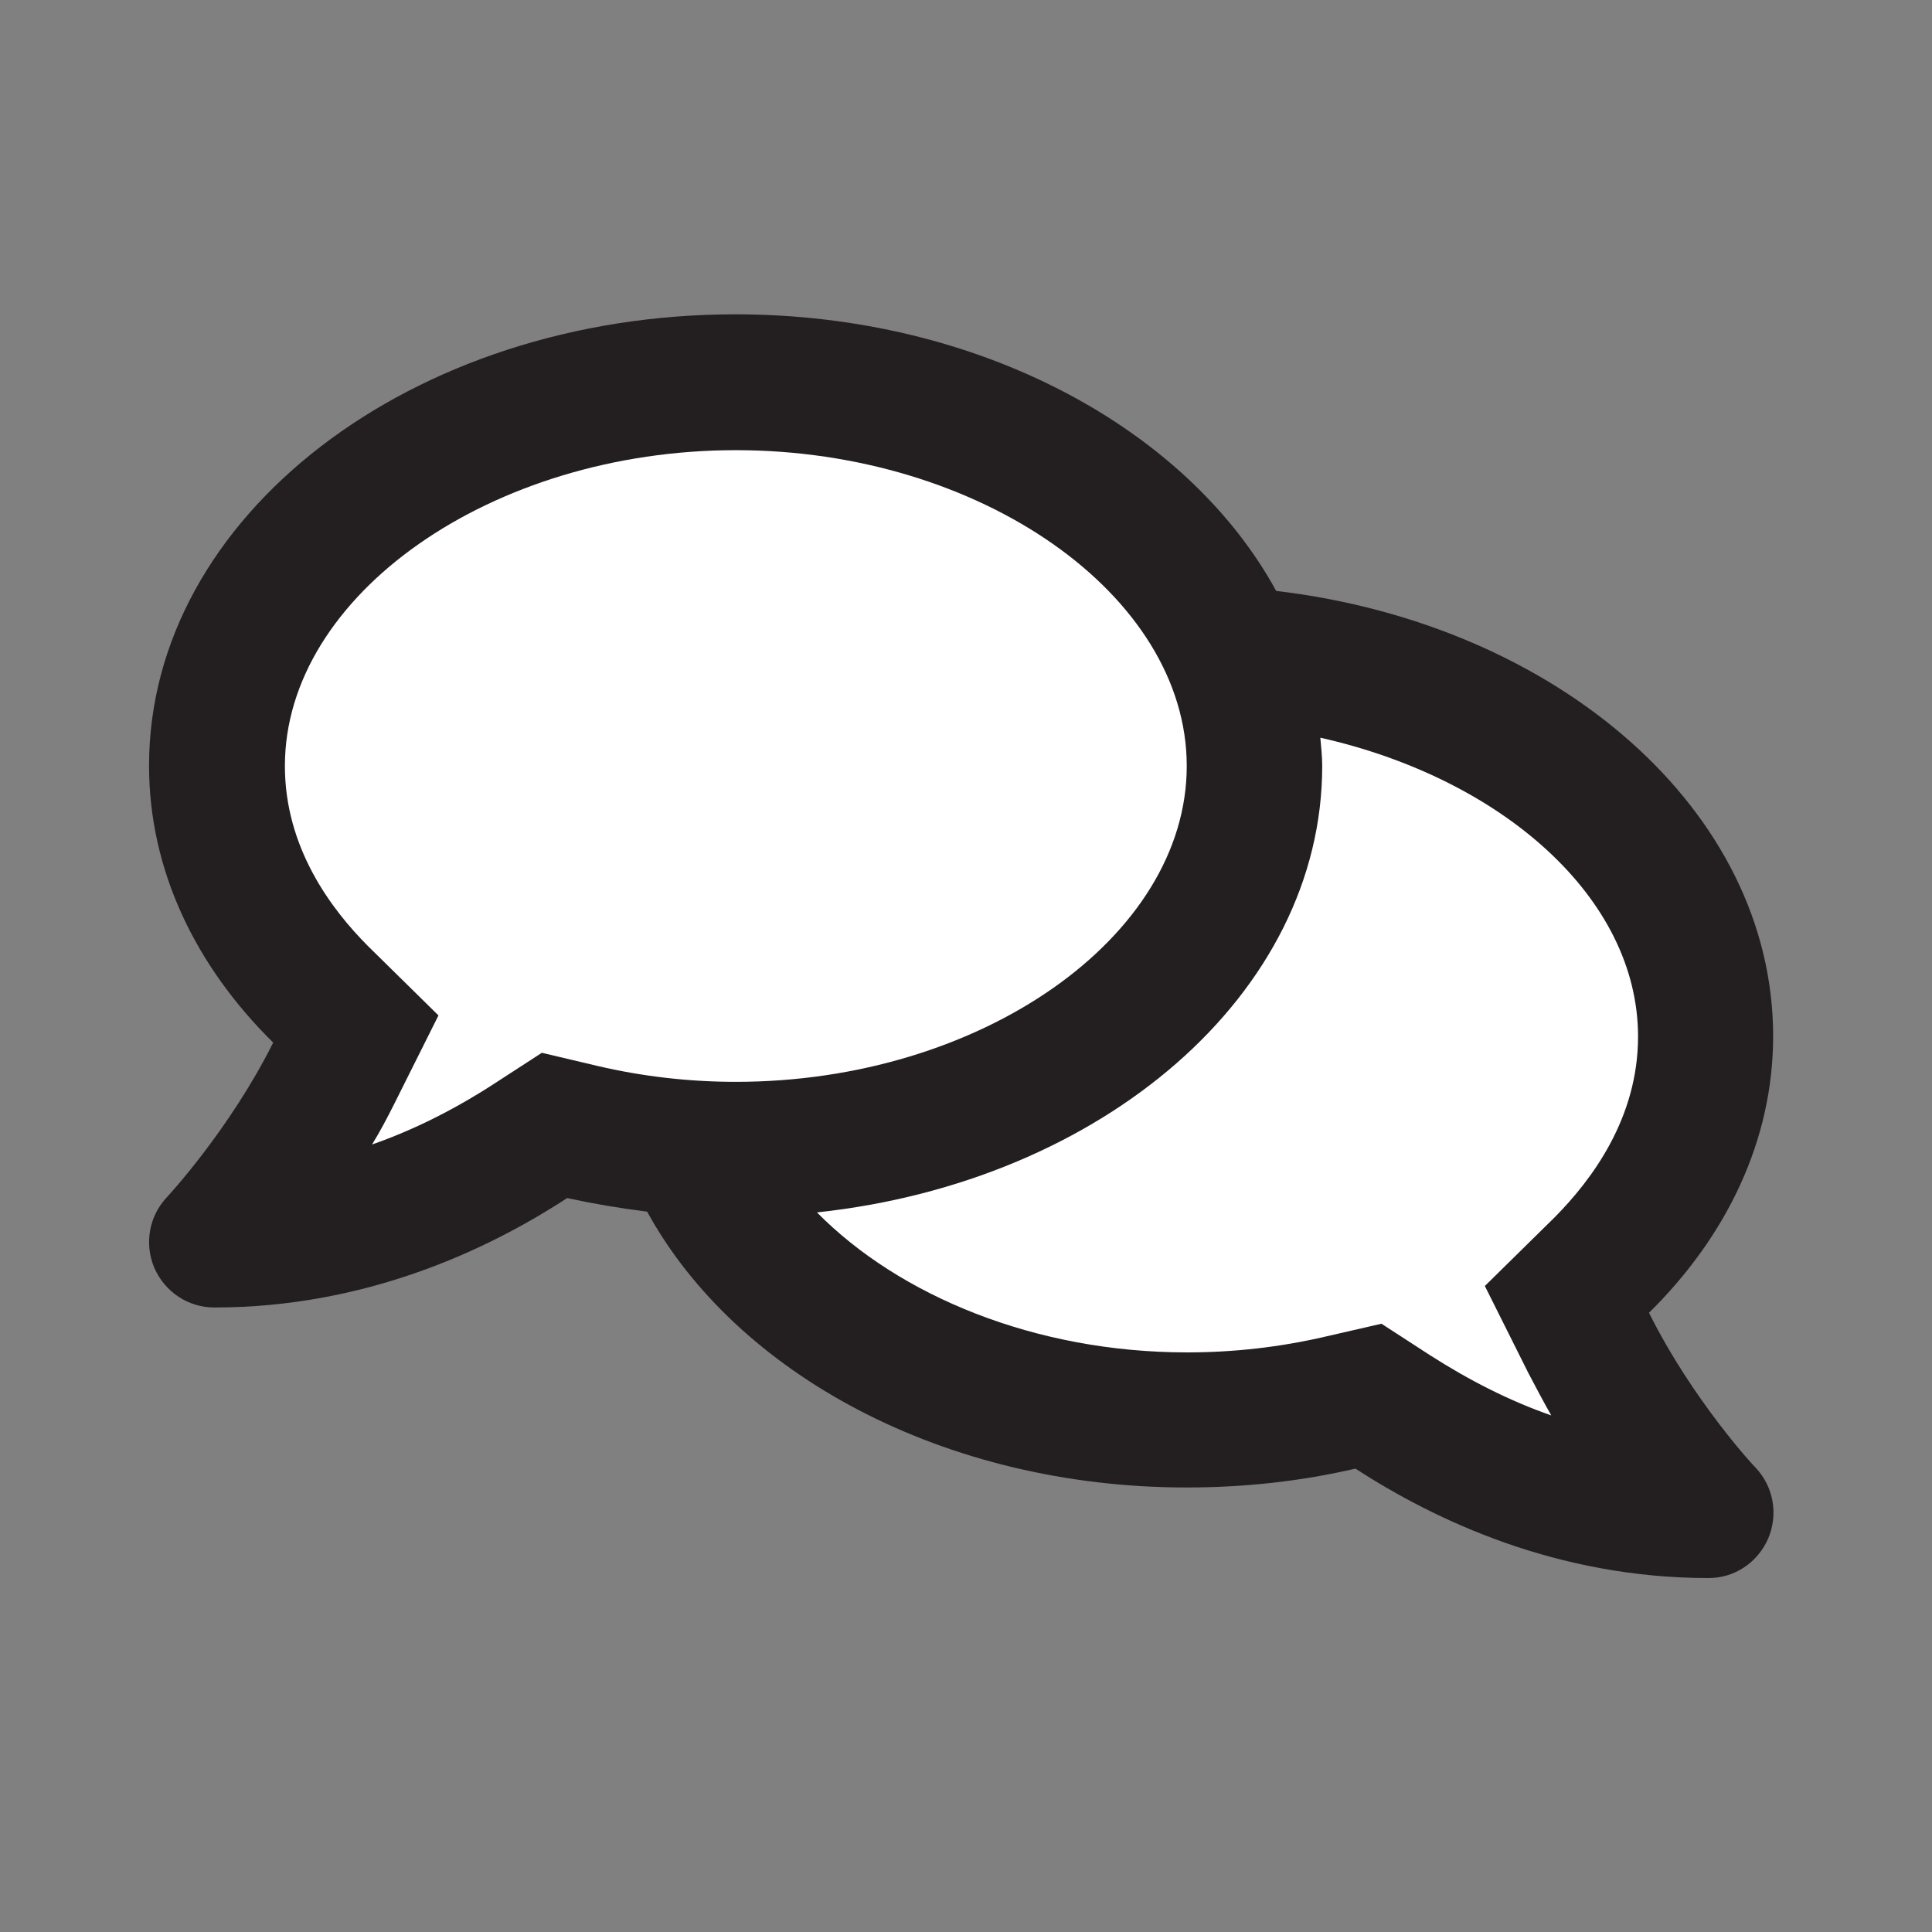
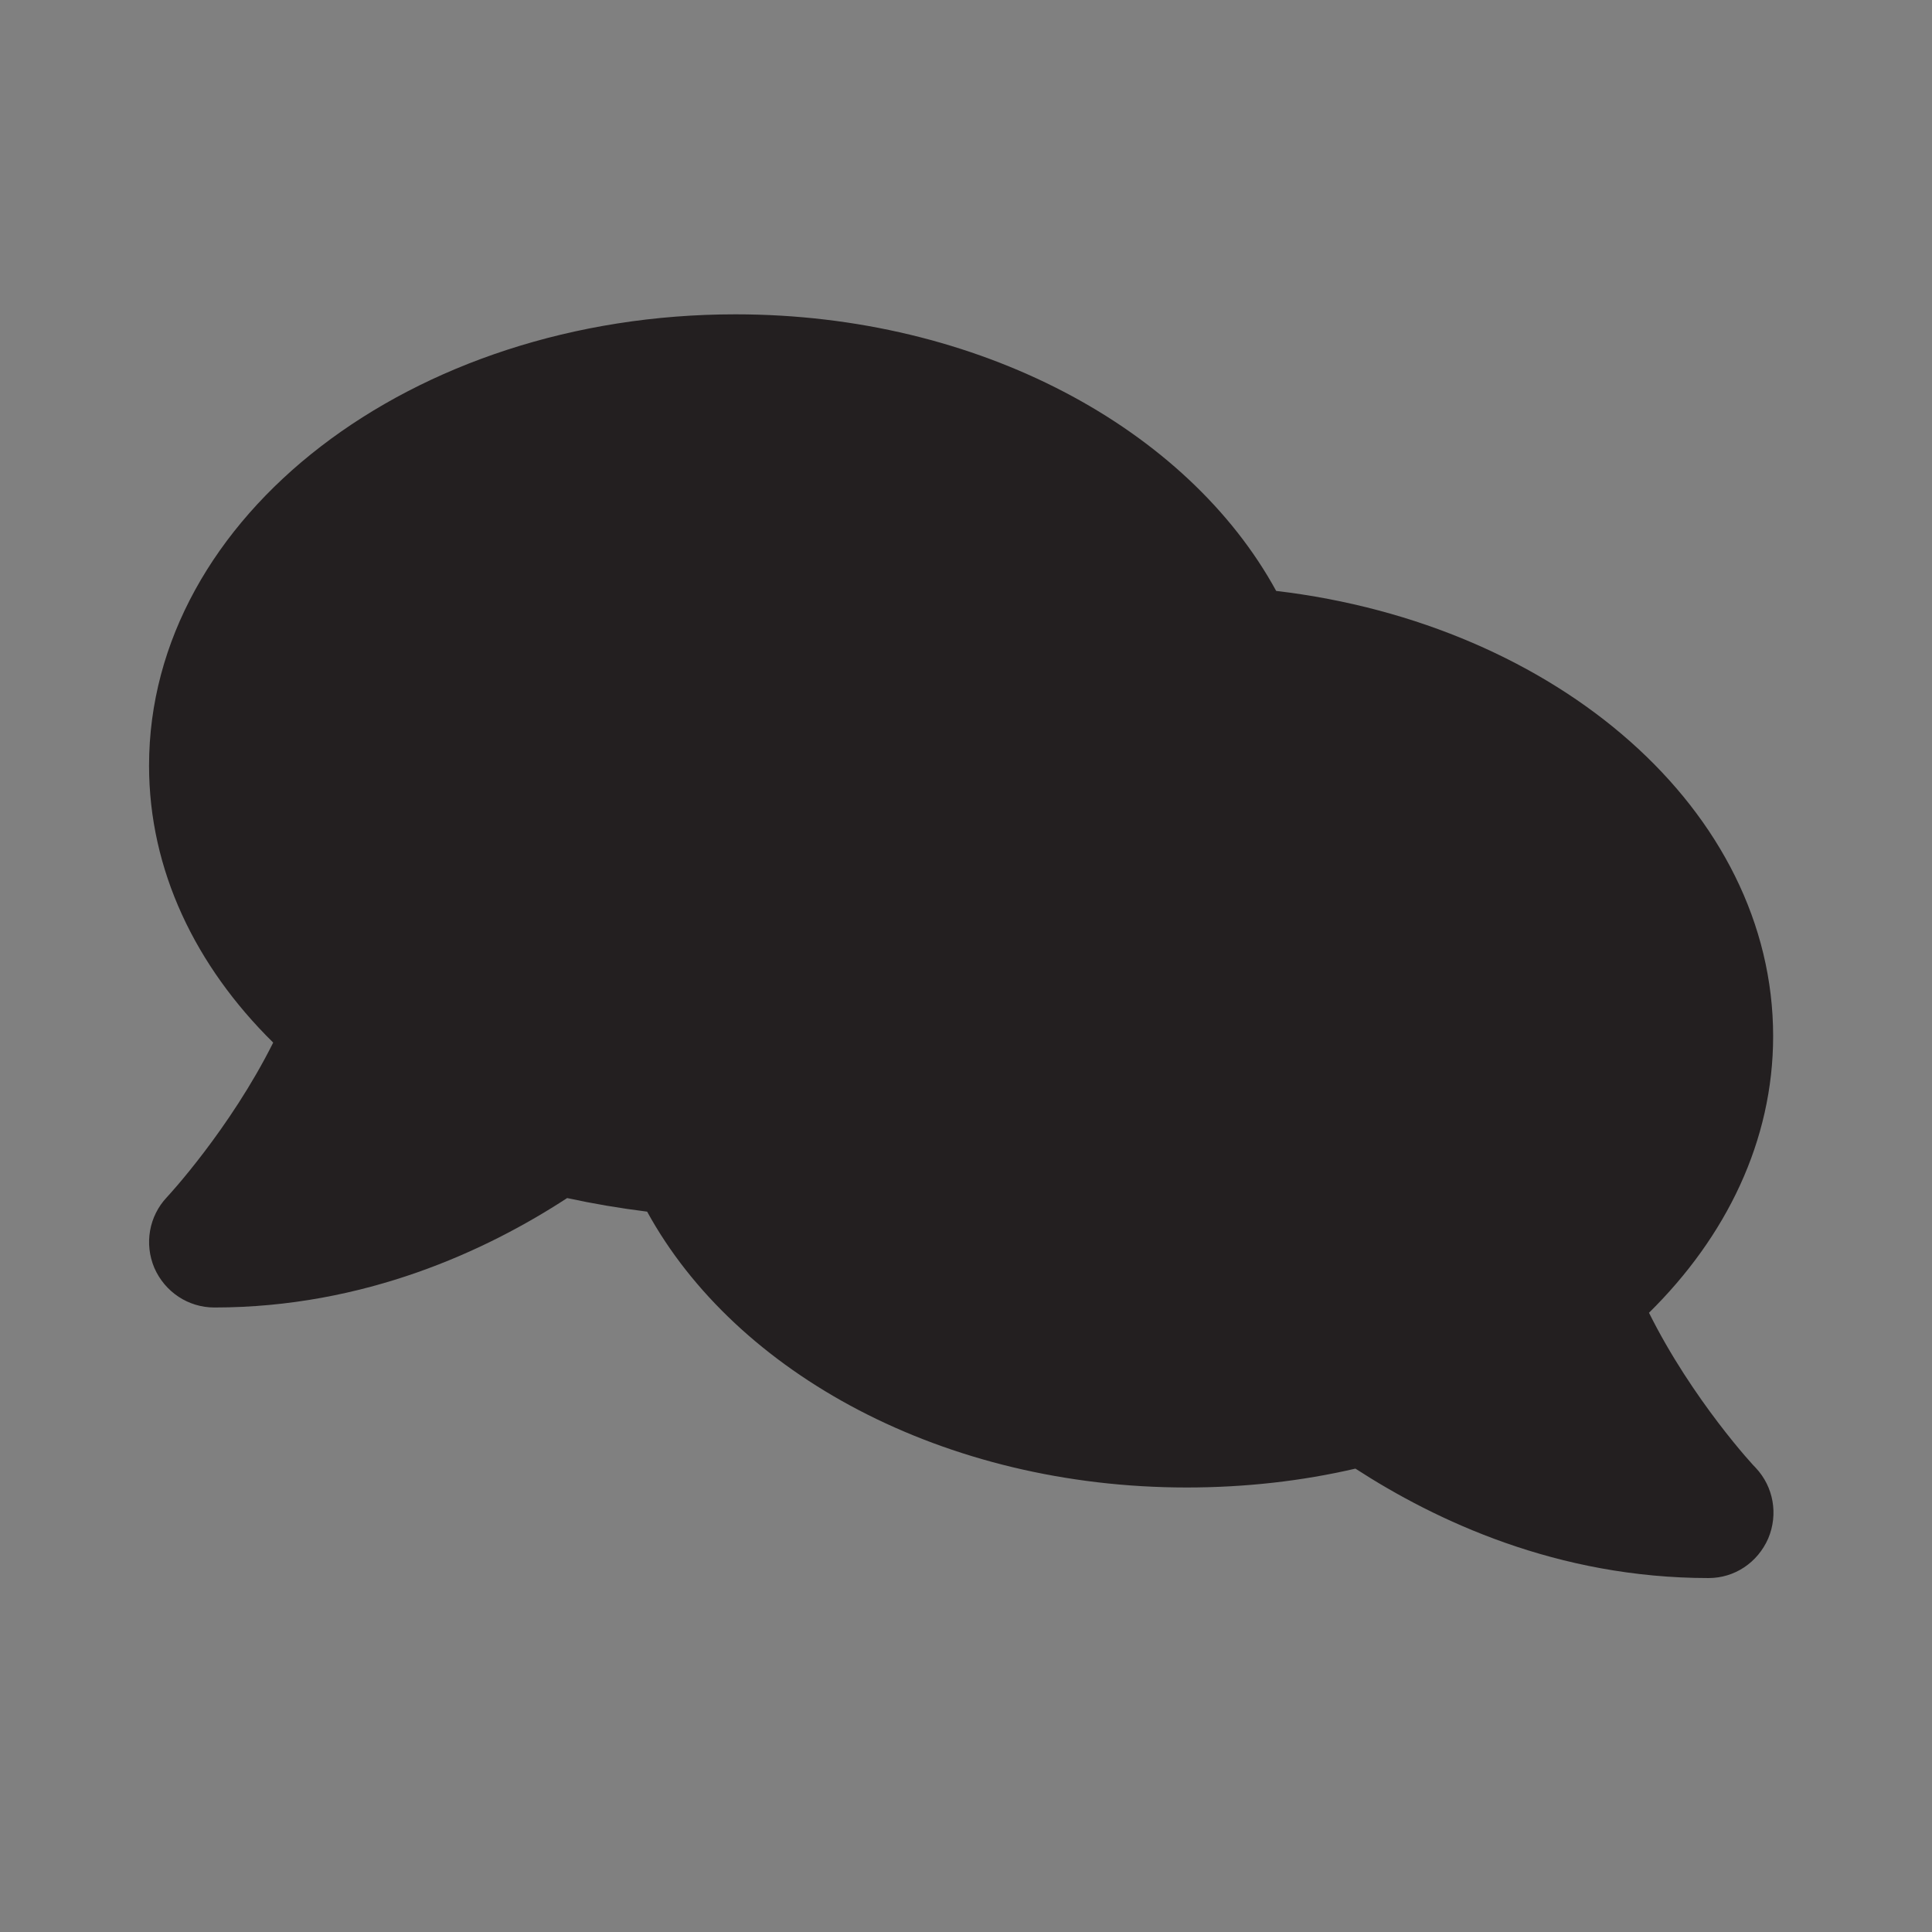
<svg xmlns="http://www.w3.org/2000/svg" id="Layer_1" x="0px" y="0px" viewBox="0 0 512 512" style="enable-background:new 0 0 512 512;" xml:space="preserve">
  <rect x="0" y="0" width="512" height="512" fill="#808080" stroke="none" />
  <style type="text/css"> .st0{fill:#231F20;} .st1{fill:#FFFFFF;} </style>
  <path class="st0" d="M465.3,389c4.7,5,6,12.3,3.3,18.7c-2.8,6.4-8.9,10.5-15.8,10.5c-40.1,0-72.3-15.2-93.6-29 c-14.2,3.3-29.2,5-44.7,5c-64.4,0-119.5-30.2-143-73.1c-7.2-0.9-14.3-2.1-21.2-3.6c-21.3,13.9-53.6,29-93.5,29 c-6.9,0-13.1-4.1-15.9-10.5c-2.7-6.4-1.4-13.7,3.3-18.7c0.3-0.3,16.7-18,28.2-41c-20.6-20.3-32.9-45.7-32.9-73.4 c0-66.1,69.6-119.6,155.4-119.6c64.5,0,119.8,30.3,143.3,73.3c74.5,8.8,131.7,58.2,131.7,118c0,27.7-12.4,53.1-32.9,73.3 C448.5,371,465,388.8,465.3,389" />
-   <path class="st1" d="M158.4,282.5c12,2.8,24.3,4.2,36.6,4.2c64.8,0,119.5-38.3,119.5-83.7c0-45.3-54.7-83.7-119.5-83.7 c-64.7,0-119.5,38.4-119.5,83.7c0,21.5,12.1,37.8,22.1,47.8l18.6,18.3l-11.6,23.2c-1.9,3.8-3.9,7.6-6,11c10.9-3.8,21.7-9.2,32.2-16 l12.8-8.3L158.4,282.5z" />
-   <path class="st1" d="M434.1,274.7c0-36.8-36.1-68.4-84.2-79.2c0.2,2.4,0.5,4.9,0.5,7.5c0,60.4-58.3,110.2-133.9,118.3 c21.8,22.1,57.8,37.1,98.1,37.1c12.4,0,24.7-1.4,36.7-4.2l14.8-3.4l12.8,8.3c10.6,6.8,21.3,12.2,32.2,16c-2-3.5-4-7.3-6-11.1 l-11.6-23.2l18.5-18.2C422,312.5,434.1,296.2,434.1,274.7" />
</svg>